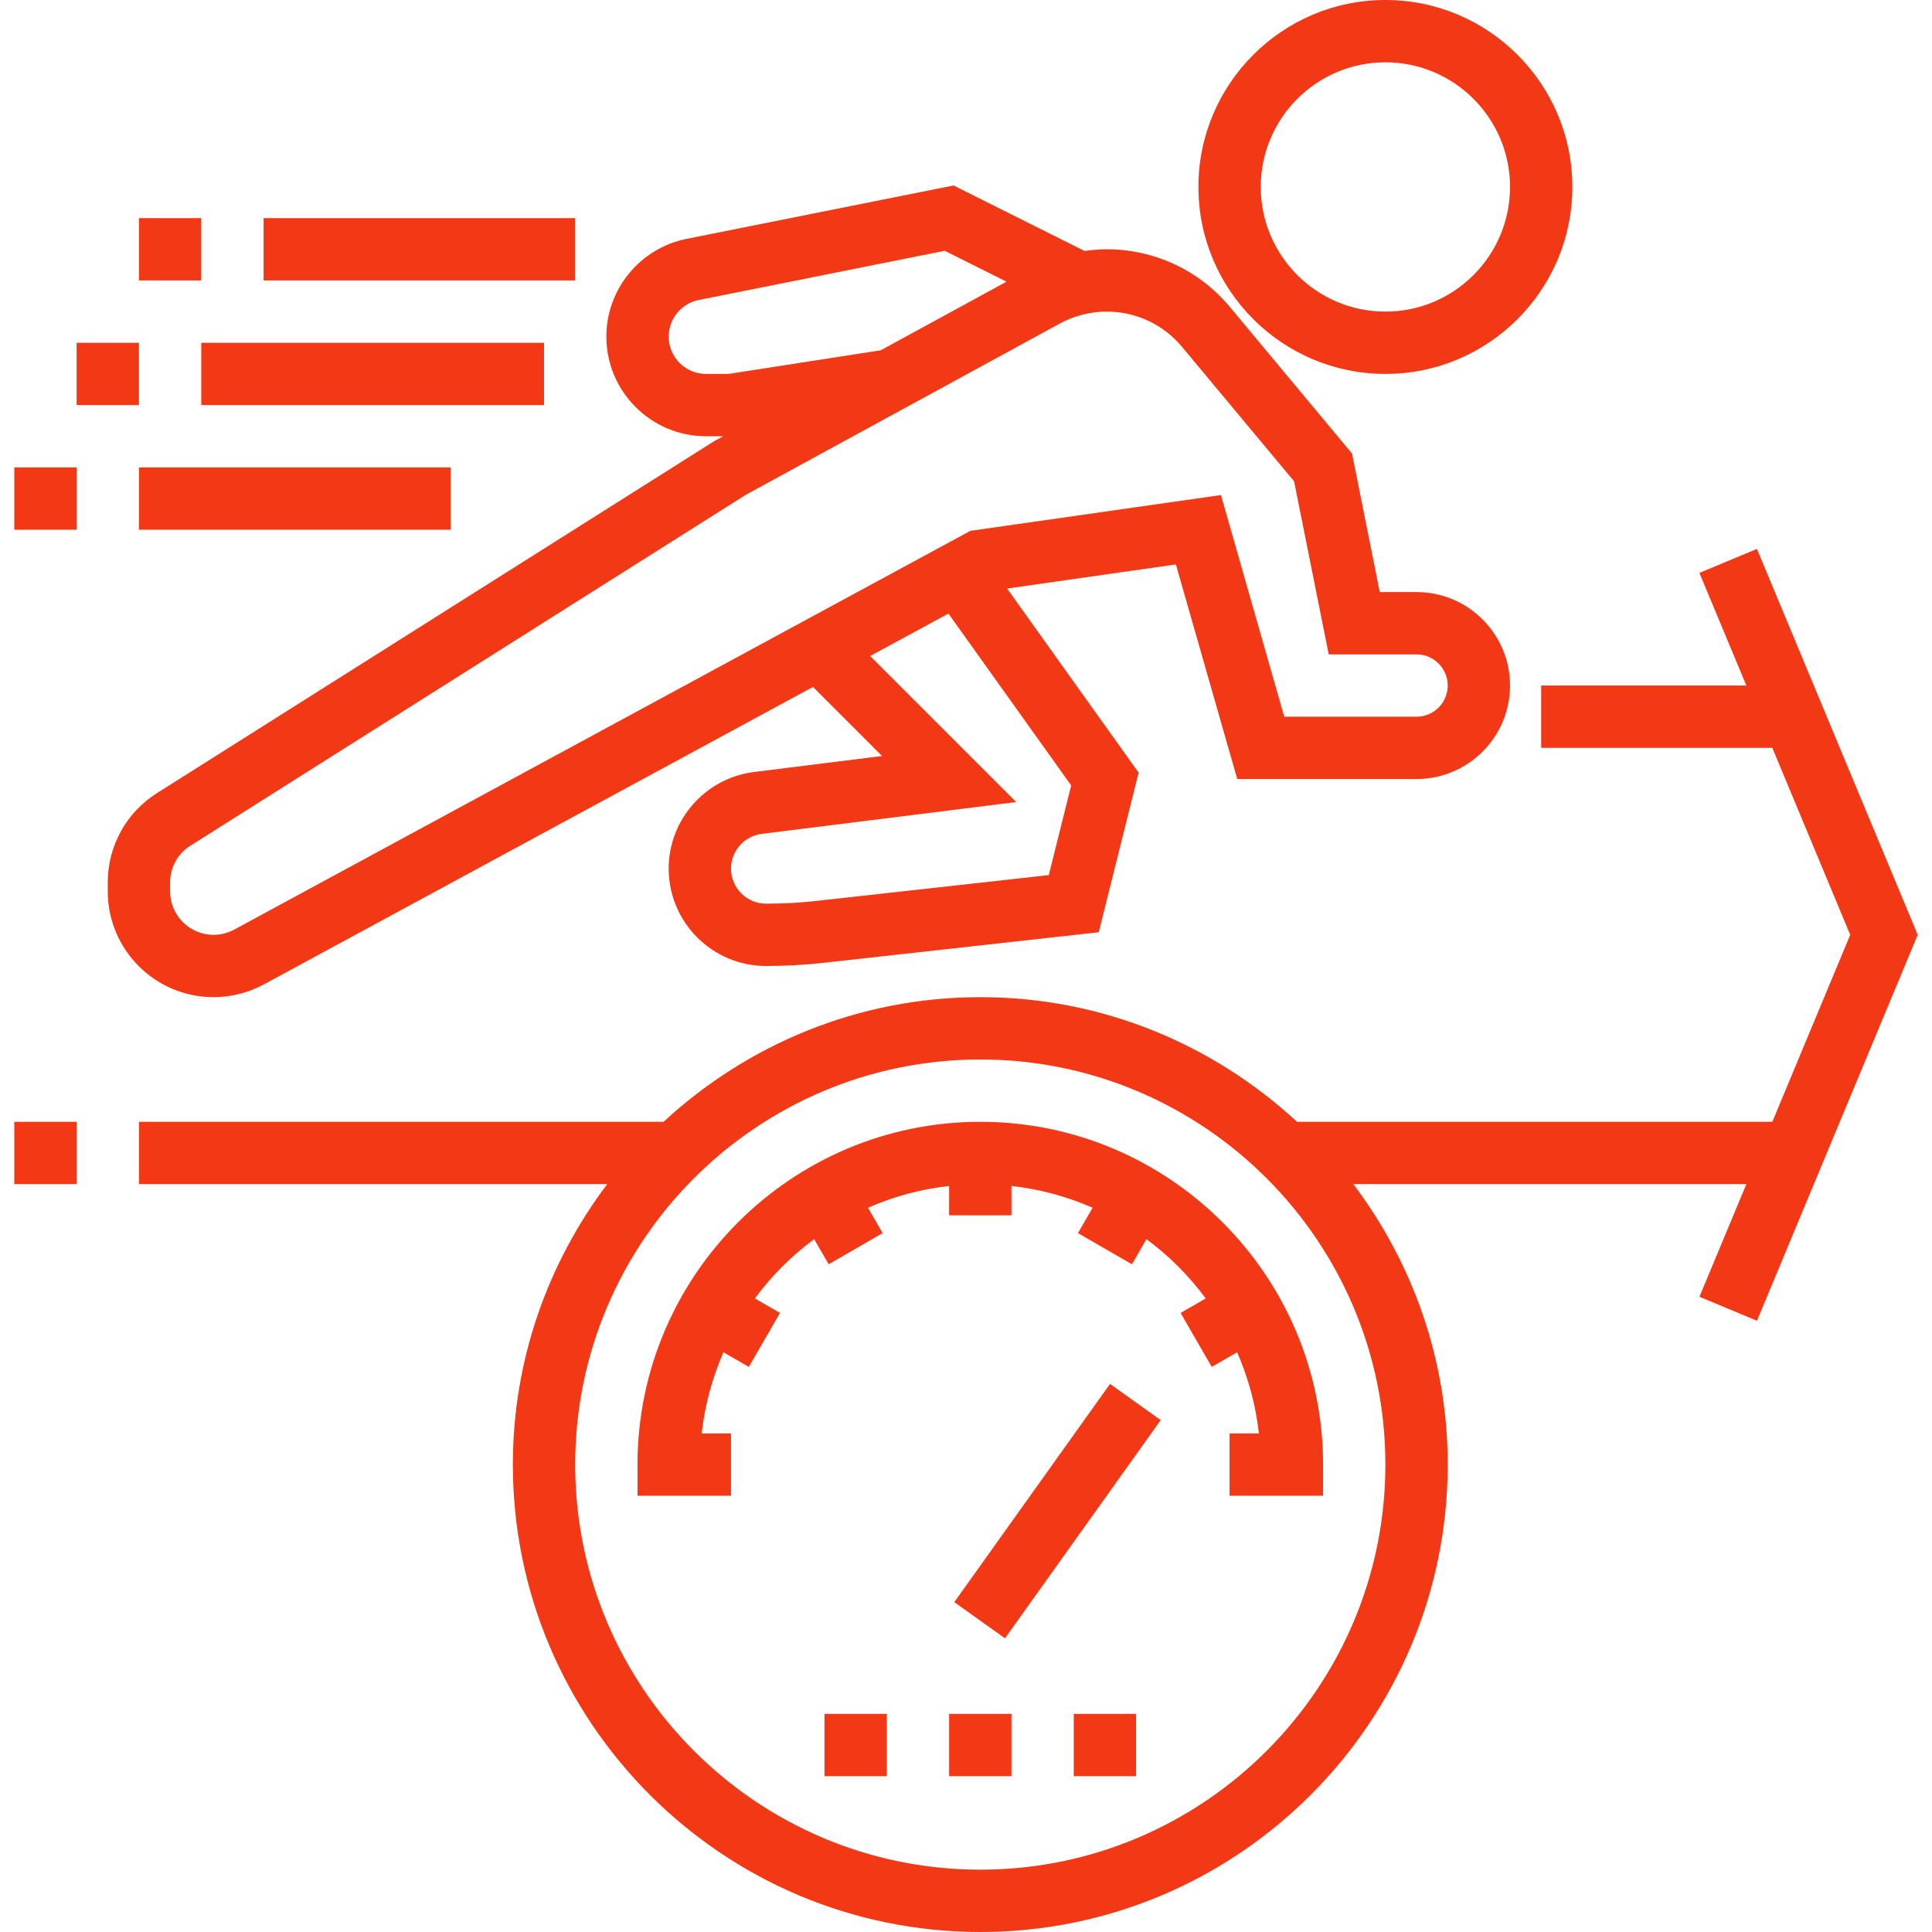
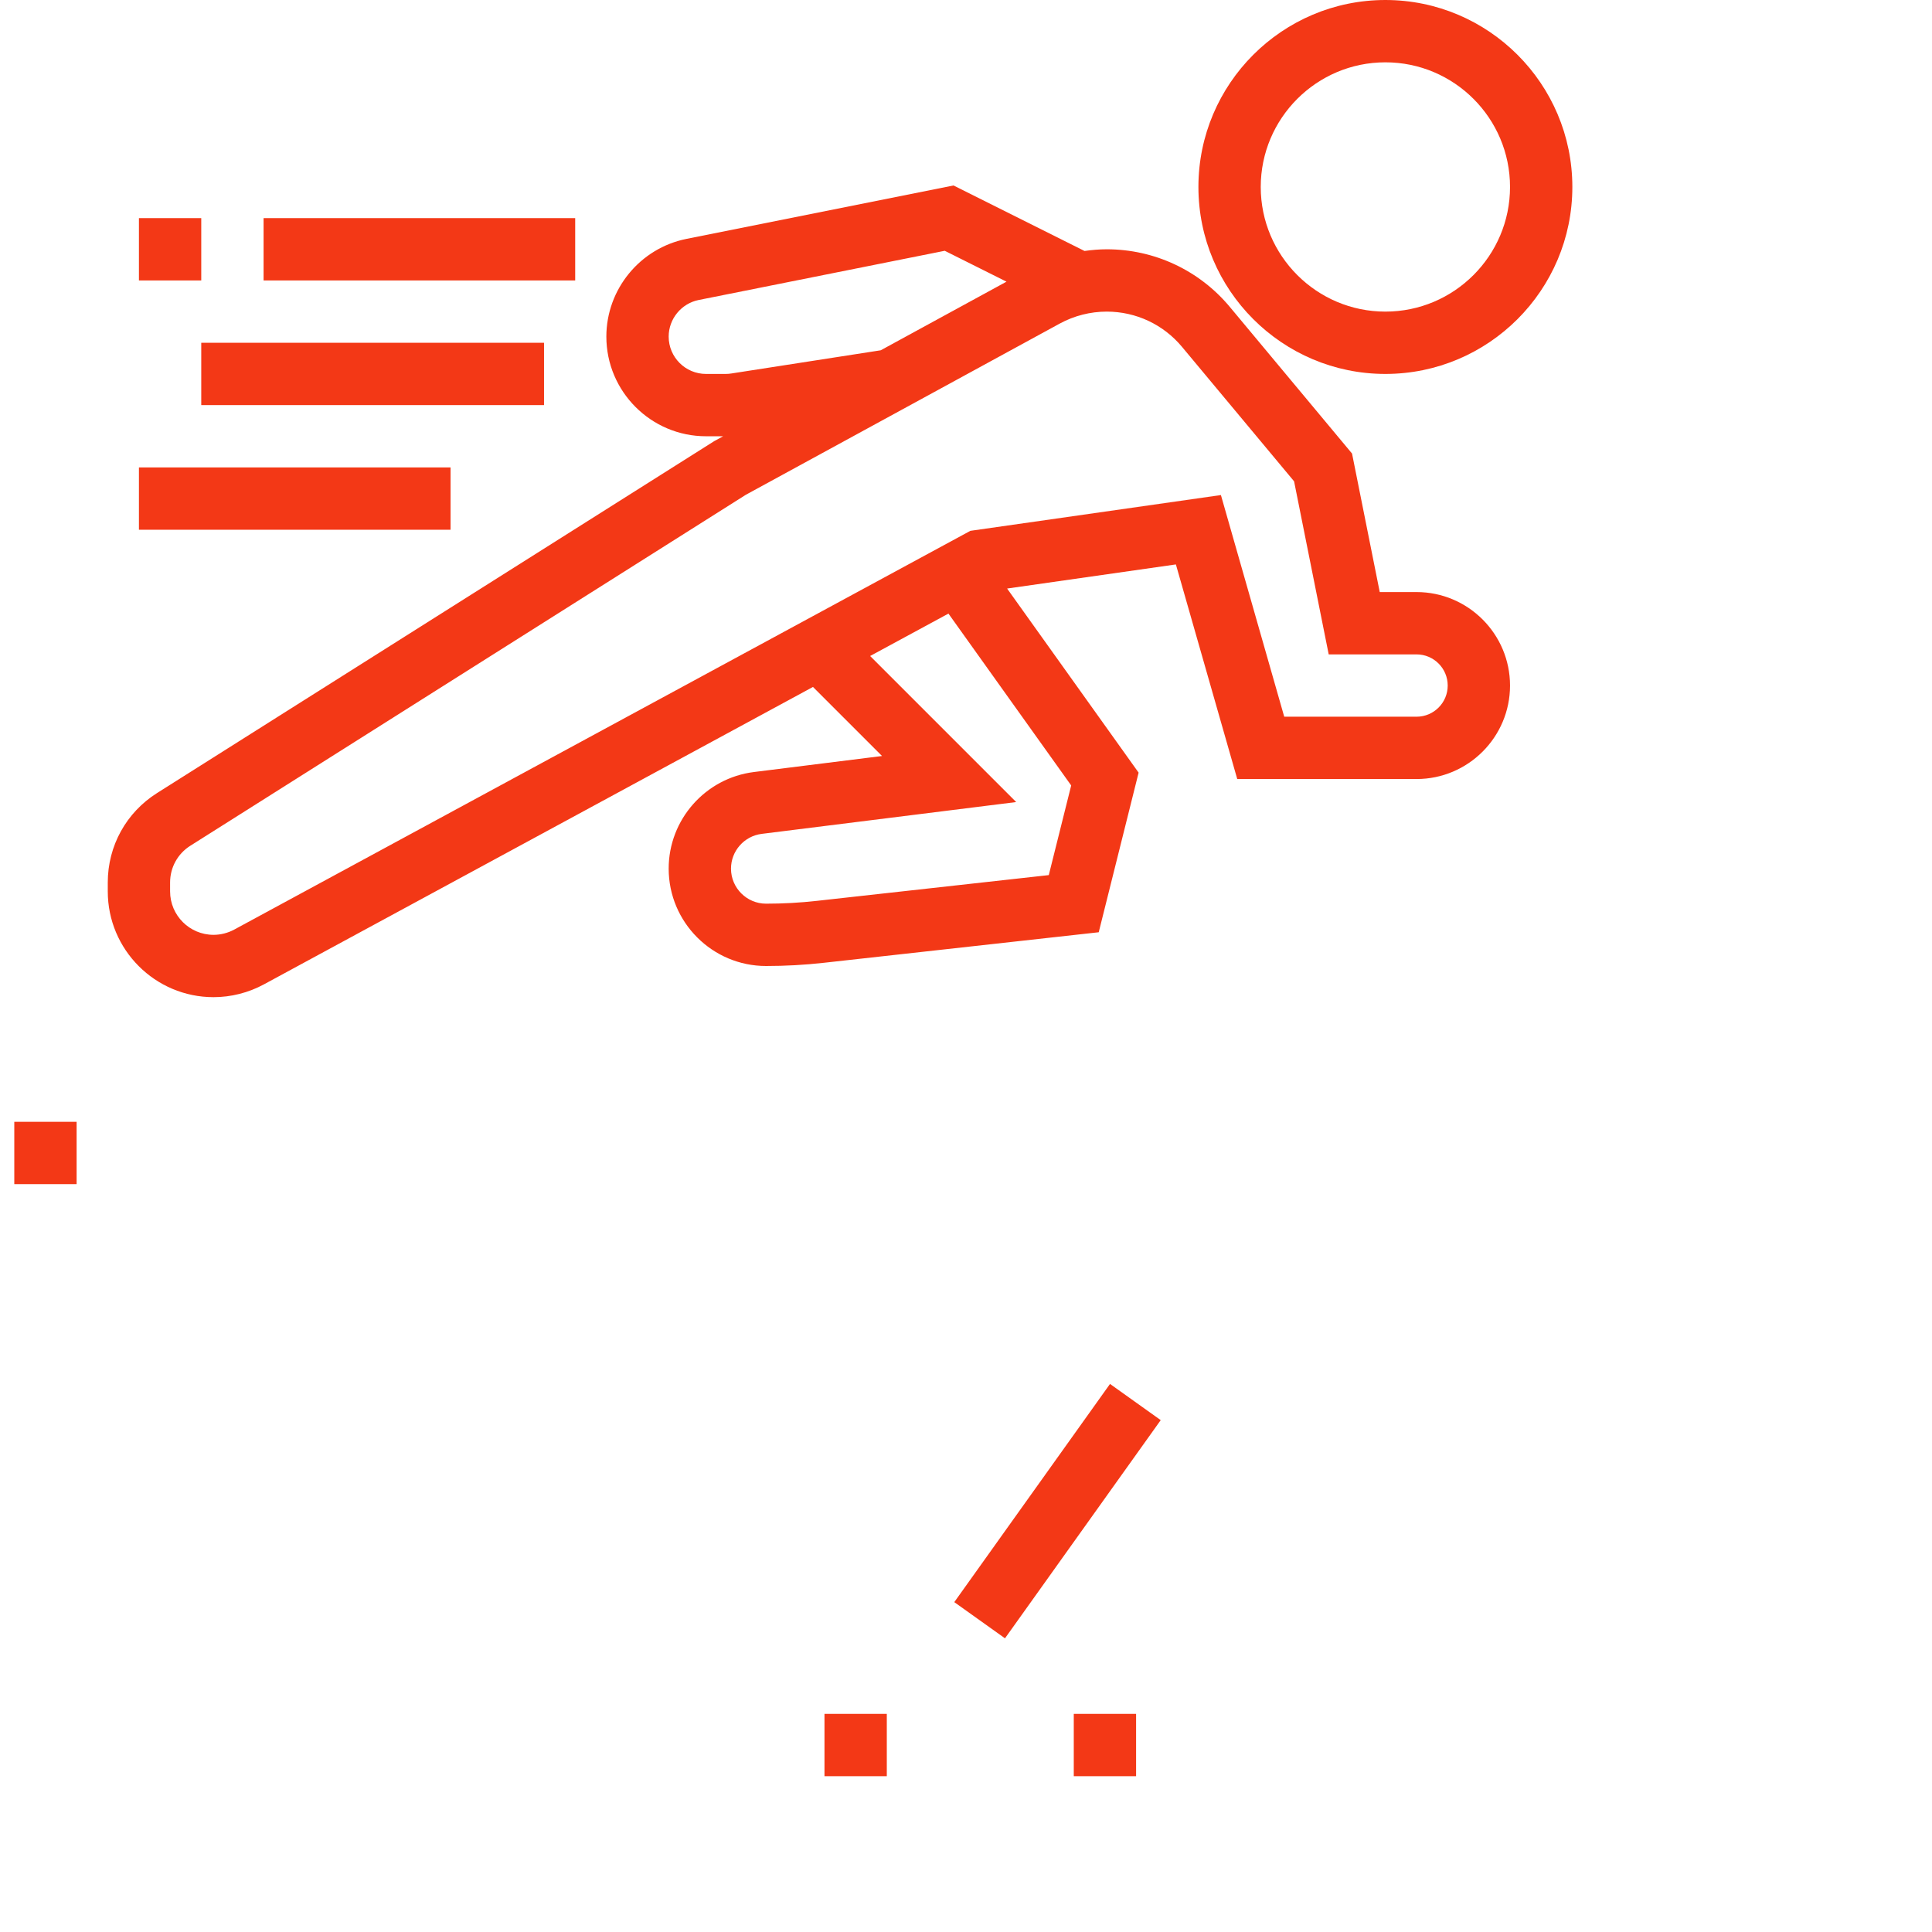
<svg xmlns="http://www.w3.org/2000/svg" xml:space="preserve" style="enable-background:new 0 0 496 496;" viewBox="0 0 496 496" y="0px" x="0px" id="Layer_1" version="1.1">
  <defs id="defs71" />
  <g style="fill:#f33816;fill-opacity:1" id="g36">
    <g style="fill:#f33816;fill-opacity:1" id="g34">
      <g style="fill:#f33816;fill-opacity:1" id="g32">
-         <path style="fill:#f33816;fill-opacity:1" id="path2" d="M451.052,140.92l-14.768,6.16L448.34,176h-52.672v16h59.336l20,48l-20,48H332.98c-21.408-19.792-49.92-32-81.312-32     s-59.904,12.208-81.312,32H35.668v16h120.224c-15.136,20.08-24.224,44.968-24.224,72c0,66.168,53.832,120,120,120     s120-53.832,120-120c0-27.032-9.088-51.92-24.224-72H448.34l-12.048,28.92l14.768,6.16L492.332,240L451.052,140.92z M355.668,376     c0,57.344-46.656,104-104,104s-104-46.656-104-104s46.656-104,104-104S355.668,318.656,355.668,376z" />
        <path style="fill:#f33816;fill-opacity:1" id="path4" d="M67.748,252.72l140.968-76.36l17.728,17.728l-32.88,4.112c-12.48,1.56-21.896,12.224-21.896,24.8     c0,13.784,11.216,25,25,25c4.936,0,9.928-0.272,14.84-0.824l70.568-7.84l10.24-40.976l-33.76-47.264l43.328-6.192L317.636,200     h46.032c13.232,0,24-10.768,24-24s-10.768-24-24-24h-9.448l-7.112-35.56l-31.352-37.616C307.916,69.4,296.388,64,284.132,64     c-1.912,0-3.816,0.168-5.704,0.432l-33.632-16.816l-68.56,13.712c-11.92,2.392-20.568,12.936-20.568,25.088     c0,14.104,11.48,25.584,25.584,25.584h4.4l-2.264,1.232L40.316,203.6c-7.92,5-12.648,13.584-12.648,22.952v2.296     C27.668,243.824,39.844,256,54.82,256C59.316,256,63.788,254.864,67.748,252.72z M275.004,201.648l-5.752,23.016l-59.504,6.608     c-4.328,0.488-8.728,0.728-13.08,0.728c-4.96,0-9-4.04-9-9c0-4.52,3.392-8.36,7.88-8.92l65.336-8.168l-37.496-37.496     l20.104-10.888L275.004,201.648z M181.252,96c-5.288,0-9.584-4.296-9.584-9.584c0-4.544,3.24-8.504,7.704-9.4l63.168-12.632     l15.856,7.928l-32.288,17.616L187.78,95.88c-0.496,0.08-0.976,0.12-1.472,0.12H181.252z M43.668,228.848v-2.296     c0-3.84,1.944-7.368,5.192-9.424l142.632-90.112l80.576-43.944c3.688-2.008,7.856-3.072,12.064-3.072     c7.504,0,14.544,3.304,19.336,9.064l28.76,34.504L341.116,168h22.552c4.416,0,8,3.584,8,8s-3.584,8-8,8H329.7l-16.256-56.904     l-64.32,9.184l-189,102.376C58.5,239.528,56.66,240,54.82,240C48.668,240,43.668,235,43.668,228.848z" />
        <path style="fill:#f33816;fill-opacity:1" id="path6" d="M355.668,96c26.472,0,48-21.528,48-48s-21.528-48-48-48s-48,21.528-48,48S329.196,96,355.668,96z M355.668,16     c17.648,0,32,14.352,32,32s-14.352,32-32,32s-32-14.352-32-32S338.02,16,355.668,16z" />
        <rect style="fill:#f33816;fill-opacity:1" id="rect8" height="16" width="16" y="288" x="3.668" />
-         <rect style="fill:#f33816;fill-opacity:1" id="rect10" height="16" width="16" y="120" x="3.668" />
        <rect style="fill:#f33816;fill-opacity:1" id="rect12" height="16" width="80" y="120" x="35.668" />
-         <rect style="fill:#f33816;fill-opacity:1" id="rect14" height="16" width="16" y="88" x="19.668" />
        <rect style="fill:#f33816;fill-opacity:1" id="rect16" height="16" width="88" y="88" x="51.668" />
        <rect style="fill:#f33816;fill-opacity:1" id="rect18" height="16" width="16" y="56" x="35.668" />
        <rect style="fill:#f33816;fill-opacity:1" id="rect20" height="16" width="80" y="56" x="67.668" />
-         <path style="fill:#f33816;fill-opacity:1" id="path22" d="M251.668,288c-48.52,0-88,39.48-88,88v8h8h8h8v-16h-7.528c0.816-7.336,2.744-14.328,5.592-20.832l6.512,3.76l8-13.856     l-6.448-3.728c4.288-5.808,9.416-10.928,15.216-15.216l3.728,6.448l13.856-8l-3.76-6.512c6.504-2.856,13.496-4.776,20.832-5.592     V312h16v-7.528c7.336,0.816,14.328,2.736,20.832,5.592l-3.76,6.512l13.856,8l3.728-6.448c5.808,4.288,10.928,9.416,15.216,15.216     l-6.448,3.728l8,13.856l6.512-3.76c2.856,6.504,4.776,13.496,5.592,20.832h-7.528v16h8h8h8v-8     C339.668,327.48,300.188,288,251.668,288z" />
        <rect style="fill:#f33816;fill-opacity:1" id="rect24" height="68.813" width="15.991" transform="matrix(-0.814 -0.581 0.581 -0.814 267.192 861.602)" y="353.583" x="263.654" />
-         <rect style="fill:#f33816;fill-opacity:1" id="rect26" height="16" width="16" y="440" x="243.668" />
        <rect style="fill:#f33816;fill-opacity:1" id="rect28" height="16" width="16" y="440" x="275.668" />
        <rect style="fill:#f33816;fill-opacity:1" id="rect30" height="16" width="16" y="440" x="211.668" />
      </g>
    </g>
  </g>
  <g id="g38">
</g>
  <g id="g40">
</g>
  <g id="g42">
</g>
  <g id="g44">
</g>
  <g id="g46">
</g>
  <g id="g48">
</g>
  <g id="g50">
</g>
  <g id="g52">
</g>
  <g id="g54">
</g>
  <g id="g56">
</g>
  <g id="g58">
</g>
  <g id="g60">
</g>
  <g id="g62">
</g>
  <g id="g64">
</g>
  <g id="g66">
</g>
</svg>